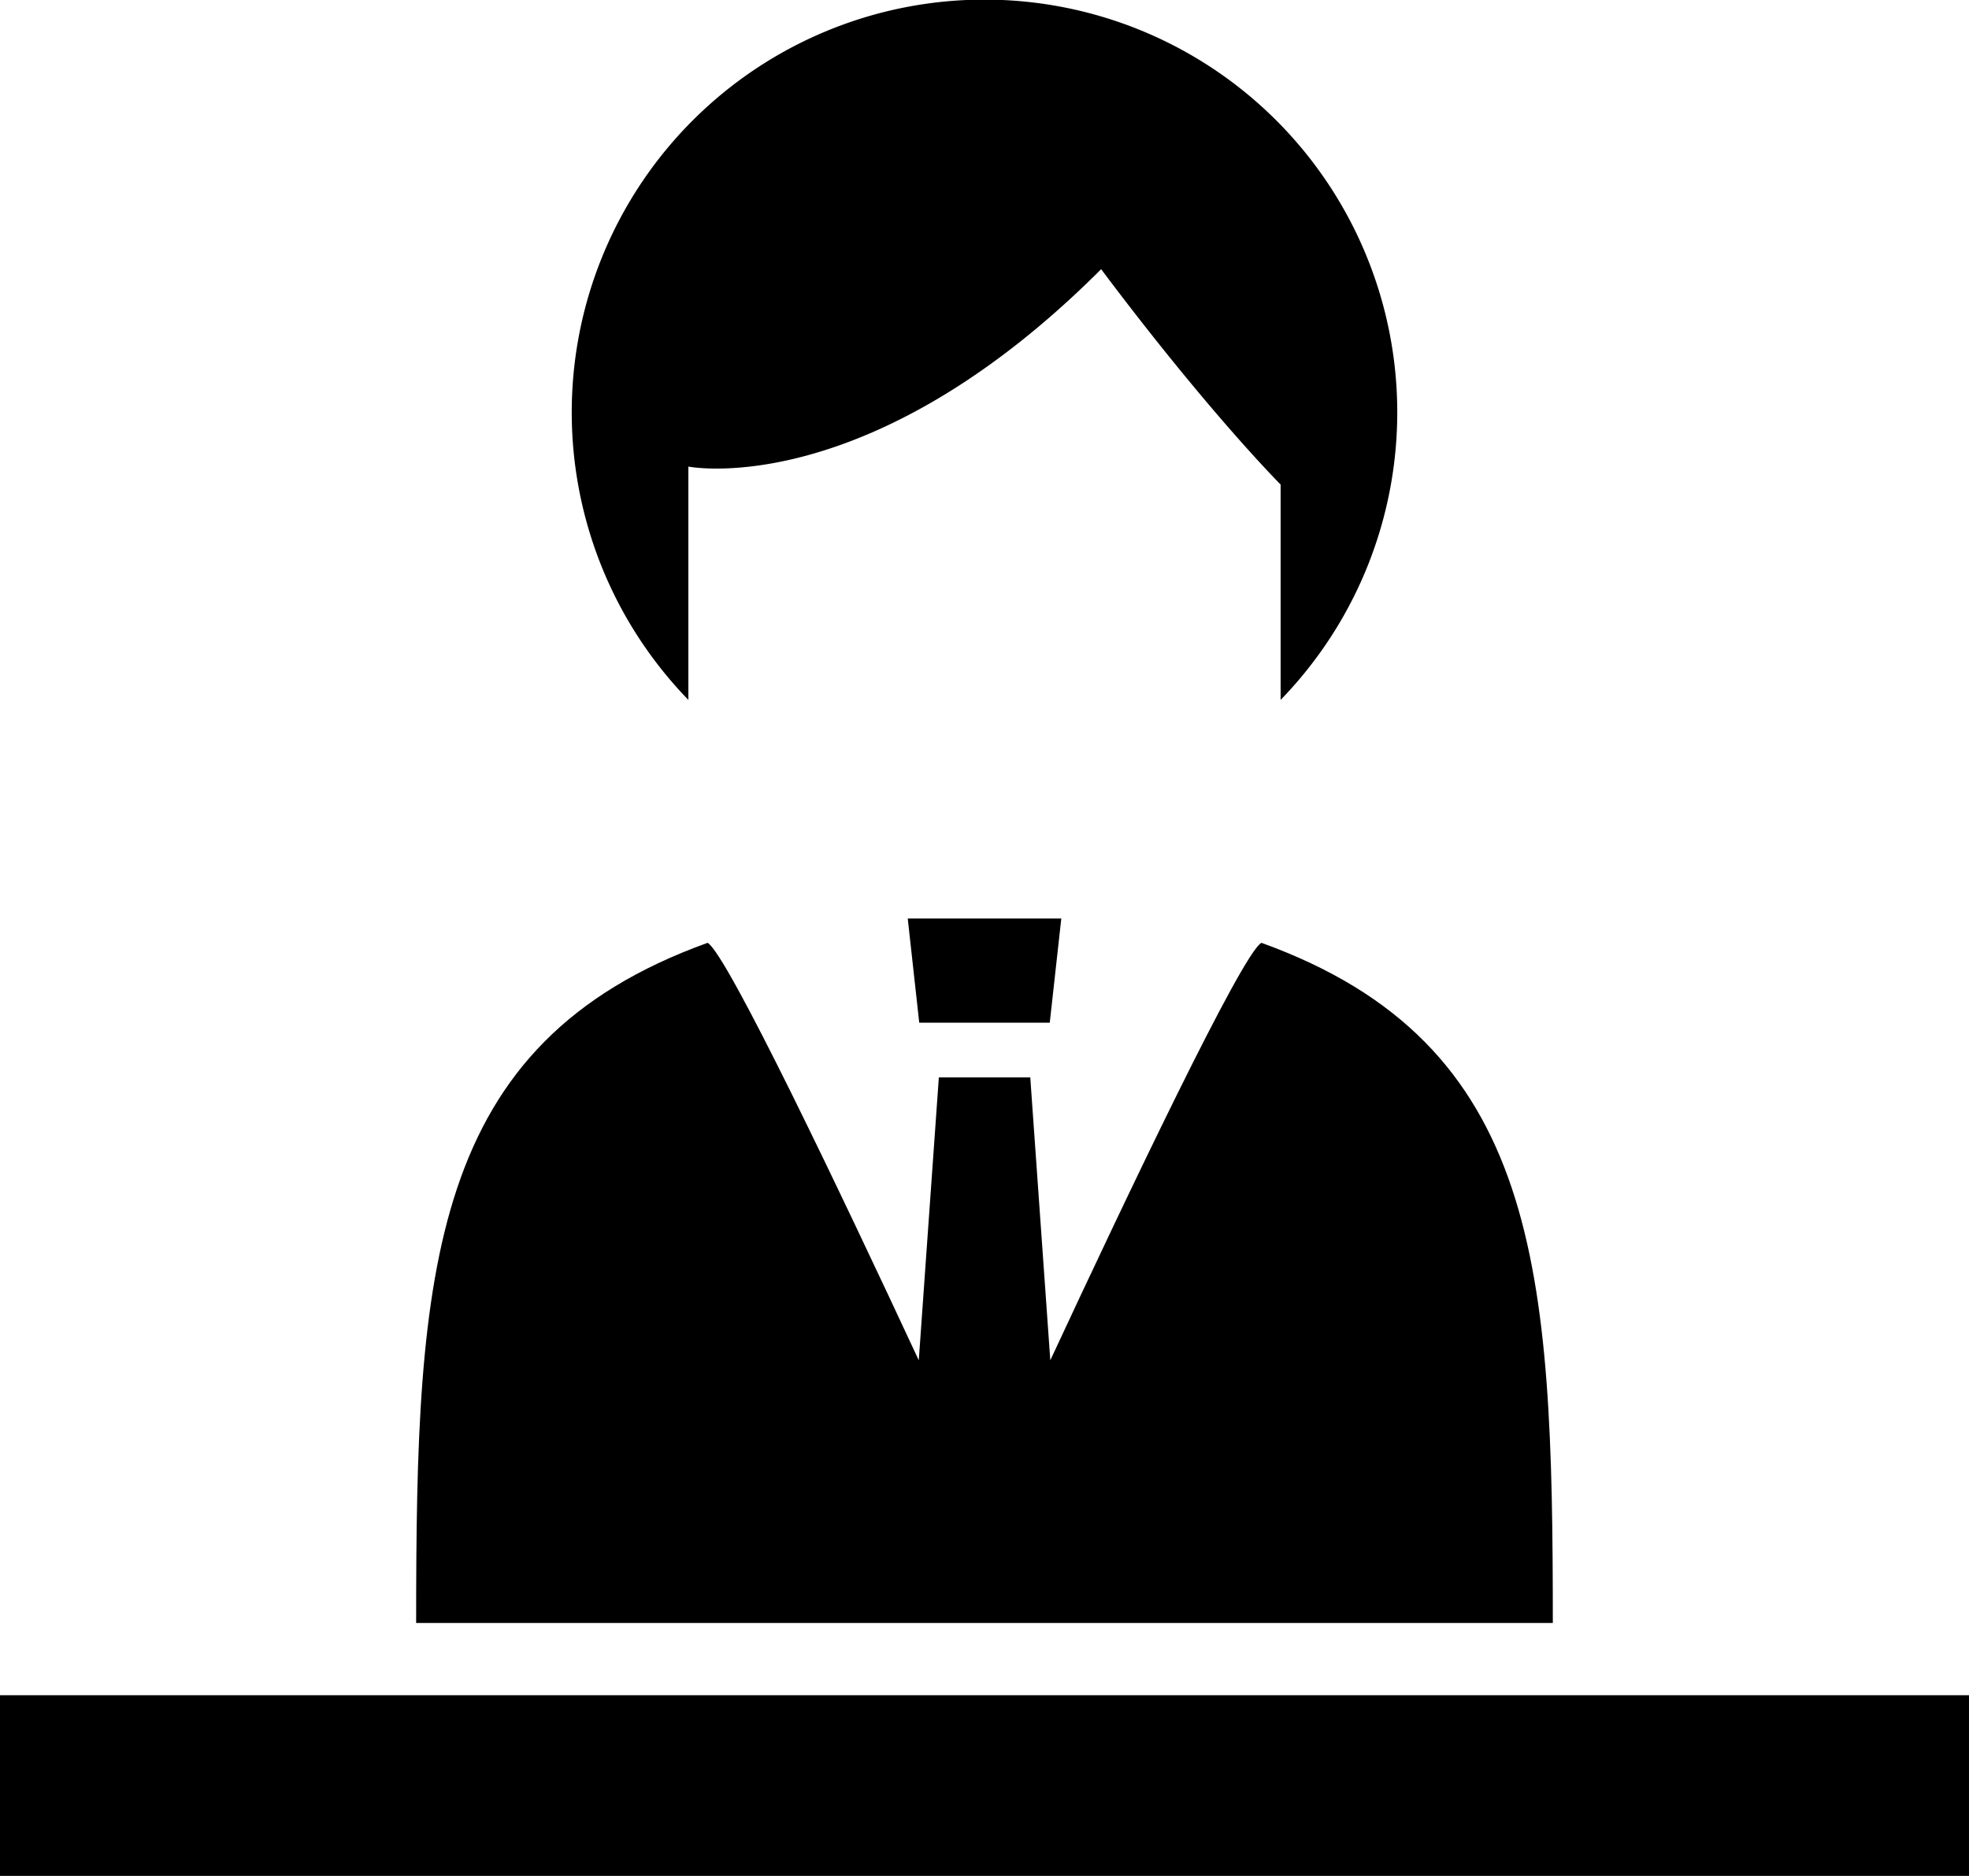
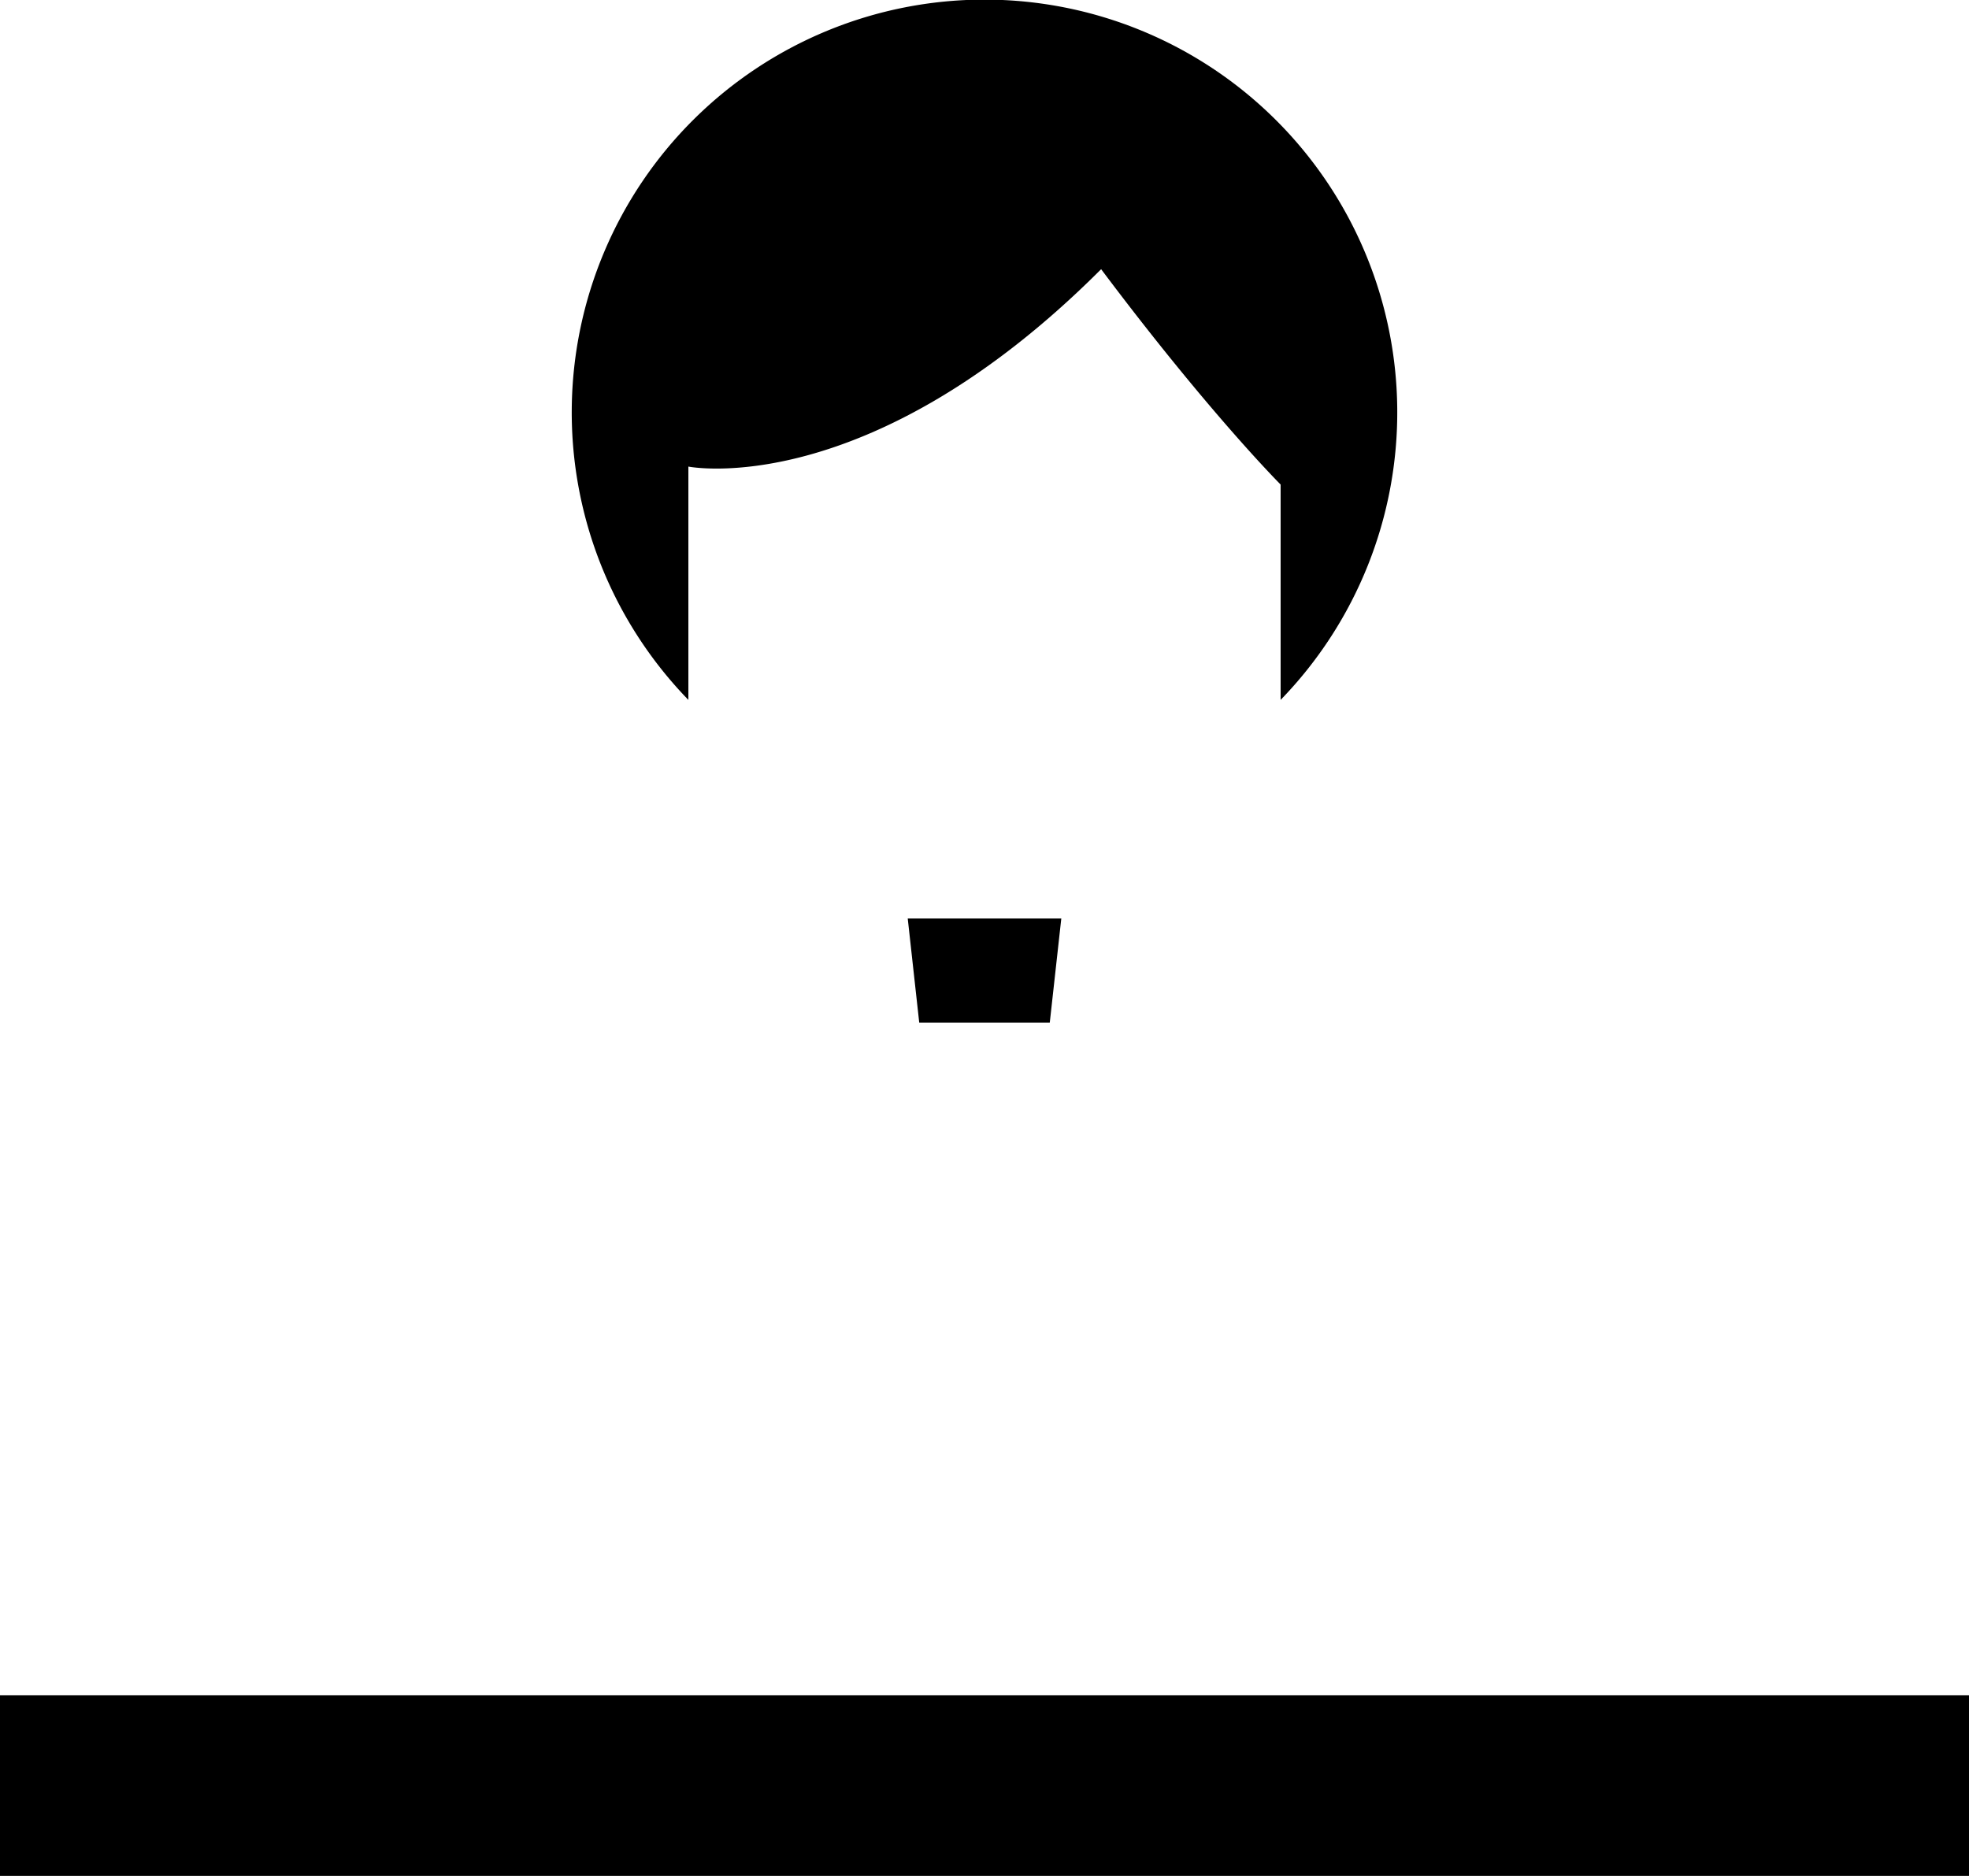
<svg xmlns="http://www.w3.org/2000/svg" id="_2" data-name="2" viewBox="0 0 512 487.8">
  <title>service</title>
  <rect y="440.83" width="512" height="46.97" />
  <path d="M179,133.43s46.67,9.34,107.33-51.33c28,37.34,46.67,56,46.67,56v56a107.33,107.33,0,1,0-154,0V133.43Z" transform="translate(0 -12.1)" />
-   <path d="M328,257.27c-5,2.74-35.23,66.32-54.89,108.56l-5.21-73.57H244.13l-5.22,73.57C219.25,323.6,189,260,184,257.27c-72.56,26.17-75.79,84.8-75.79,176.87H403.78C403.78,342.07,400.54,283.44,328,257.27Z" transform="translate(0 -12.1)" />
  <polygon points="272.97 265.94 275.97 238.85 236.04 238.85 239.03 265.94 272.97 265.94" />
</svg>